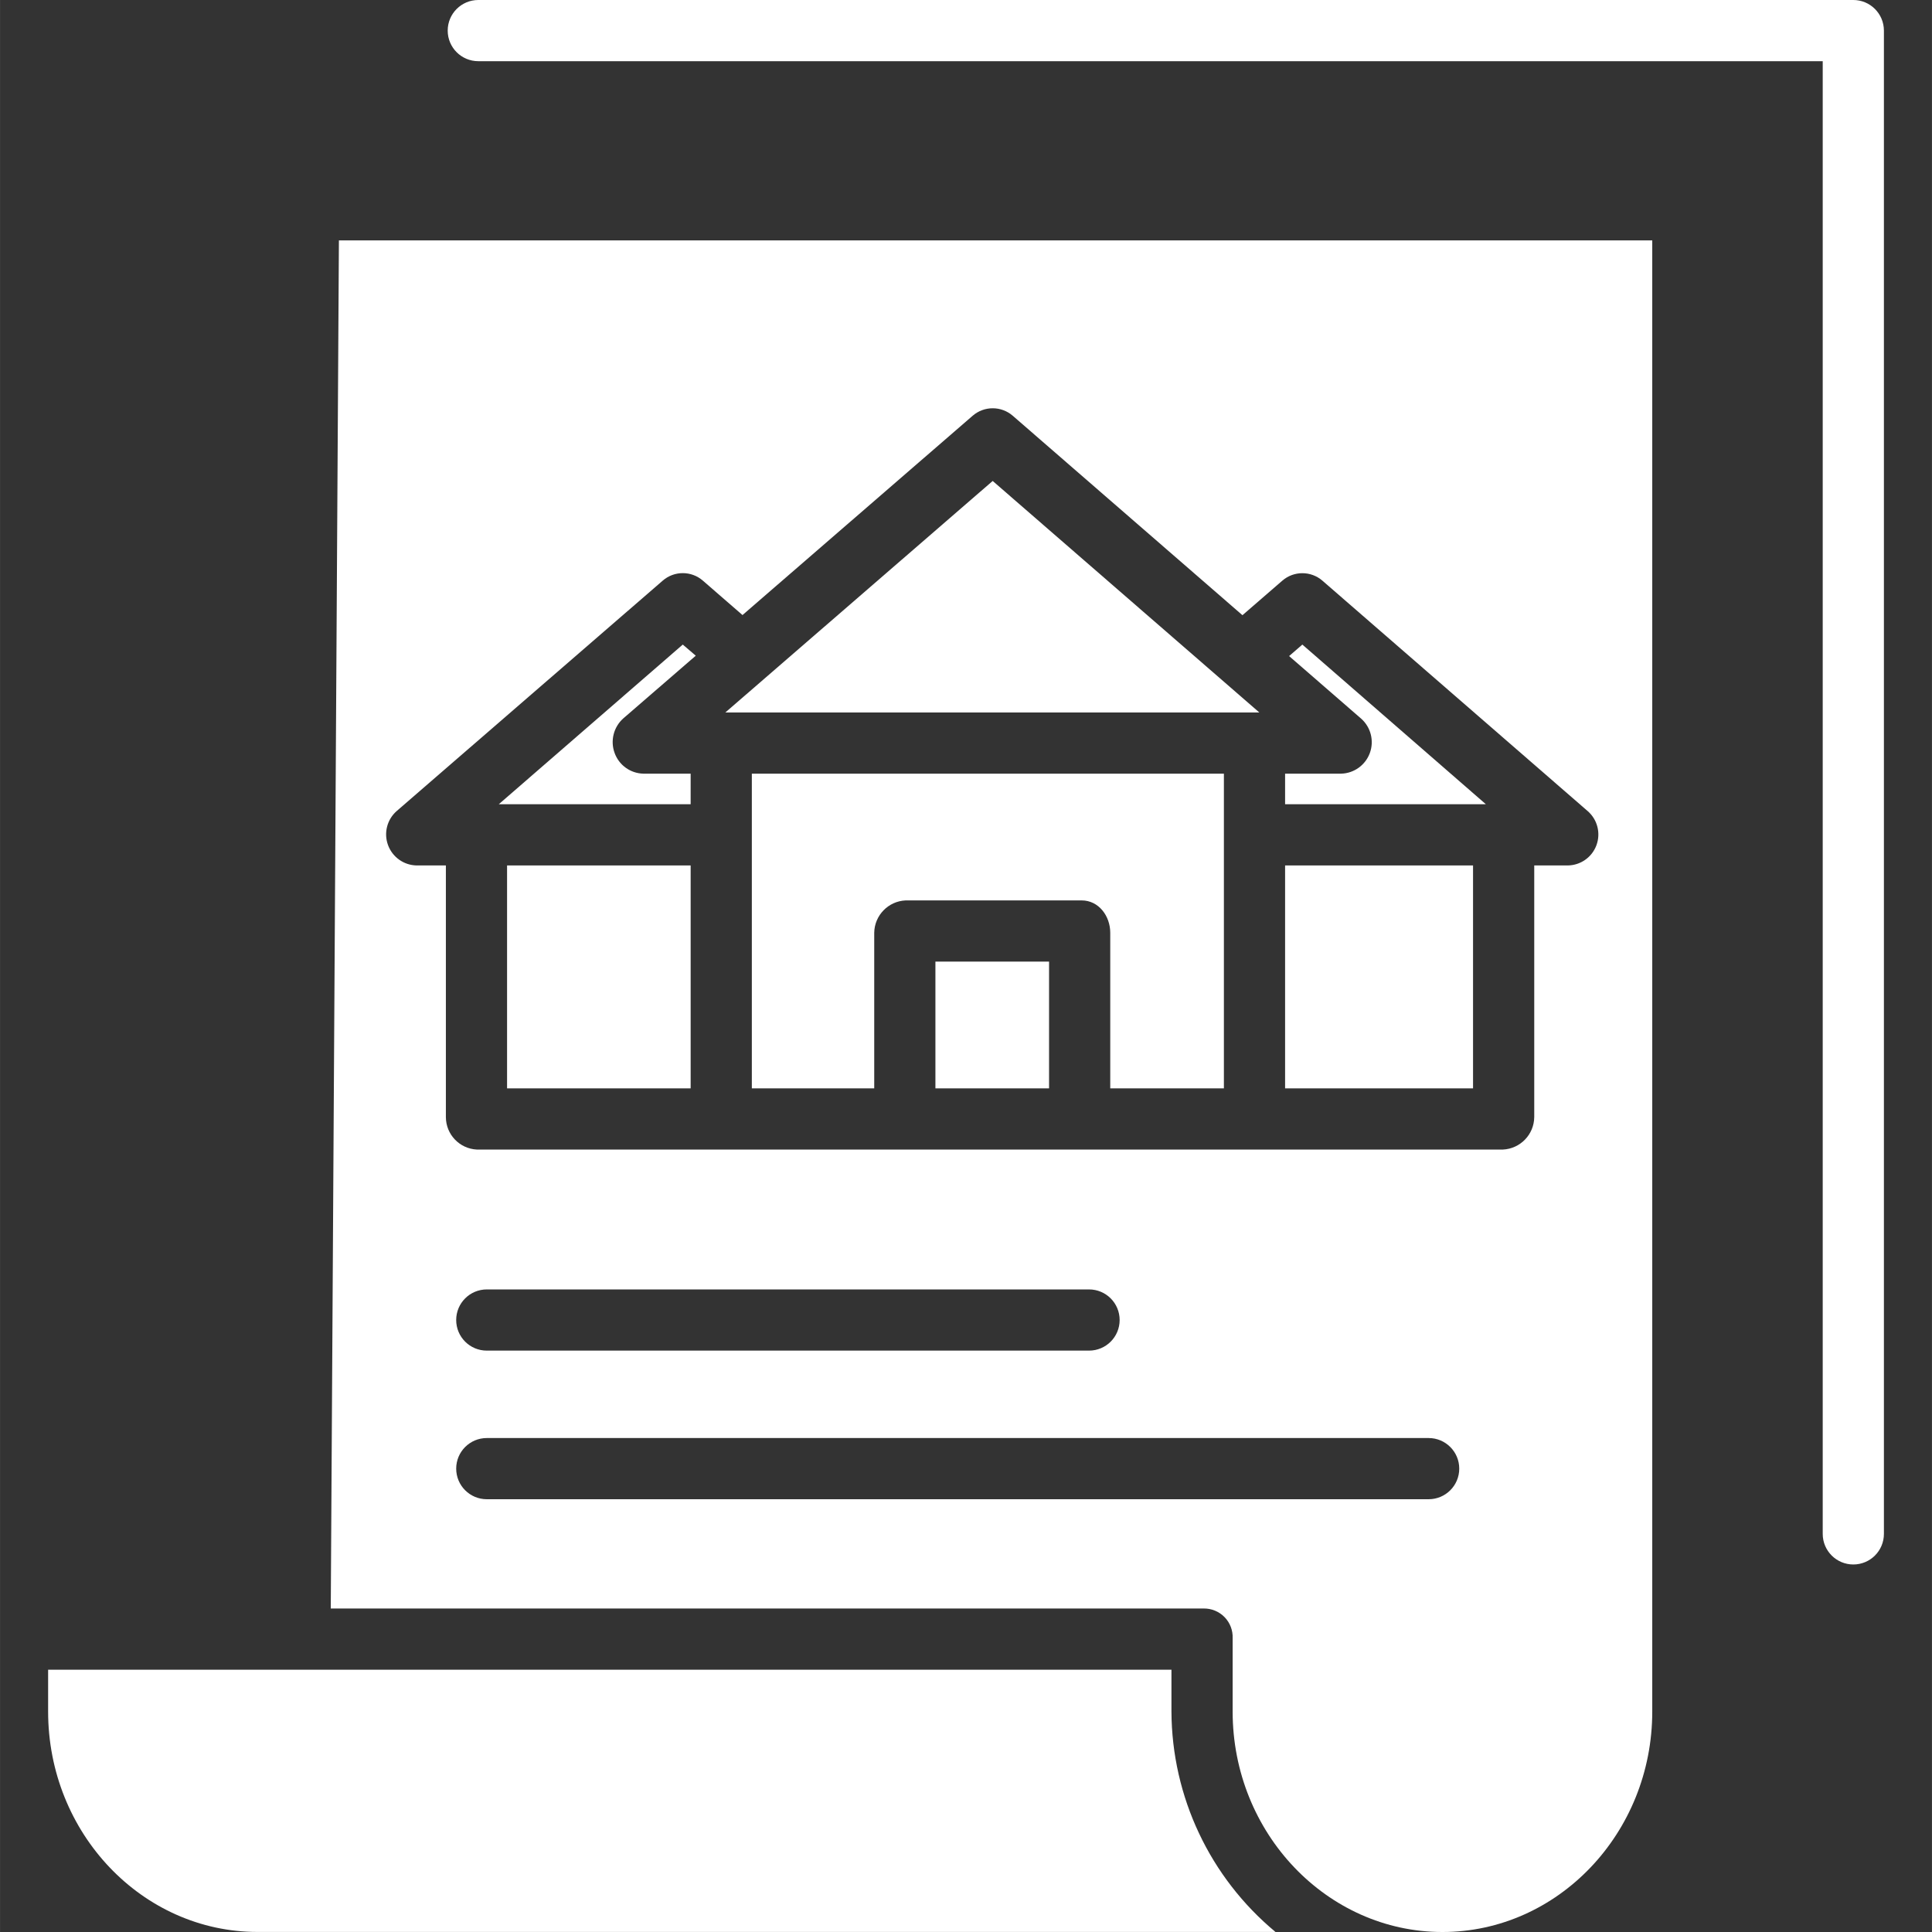
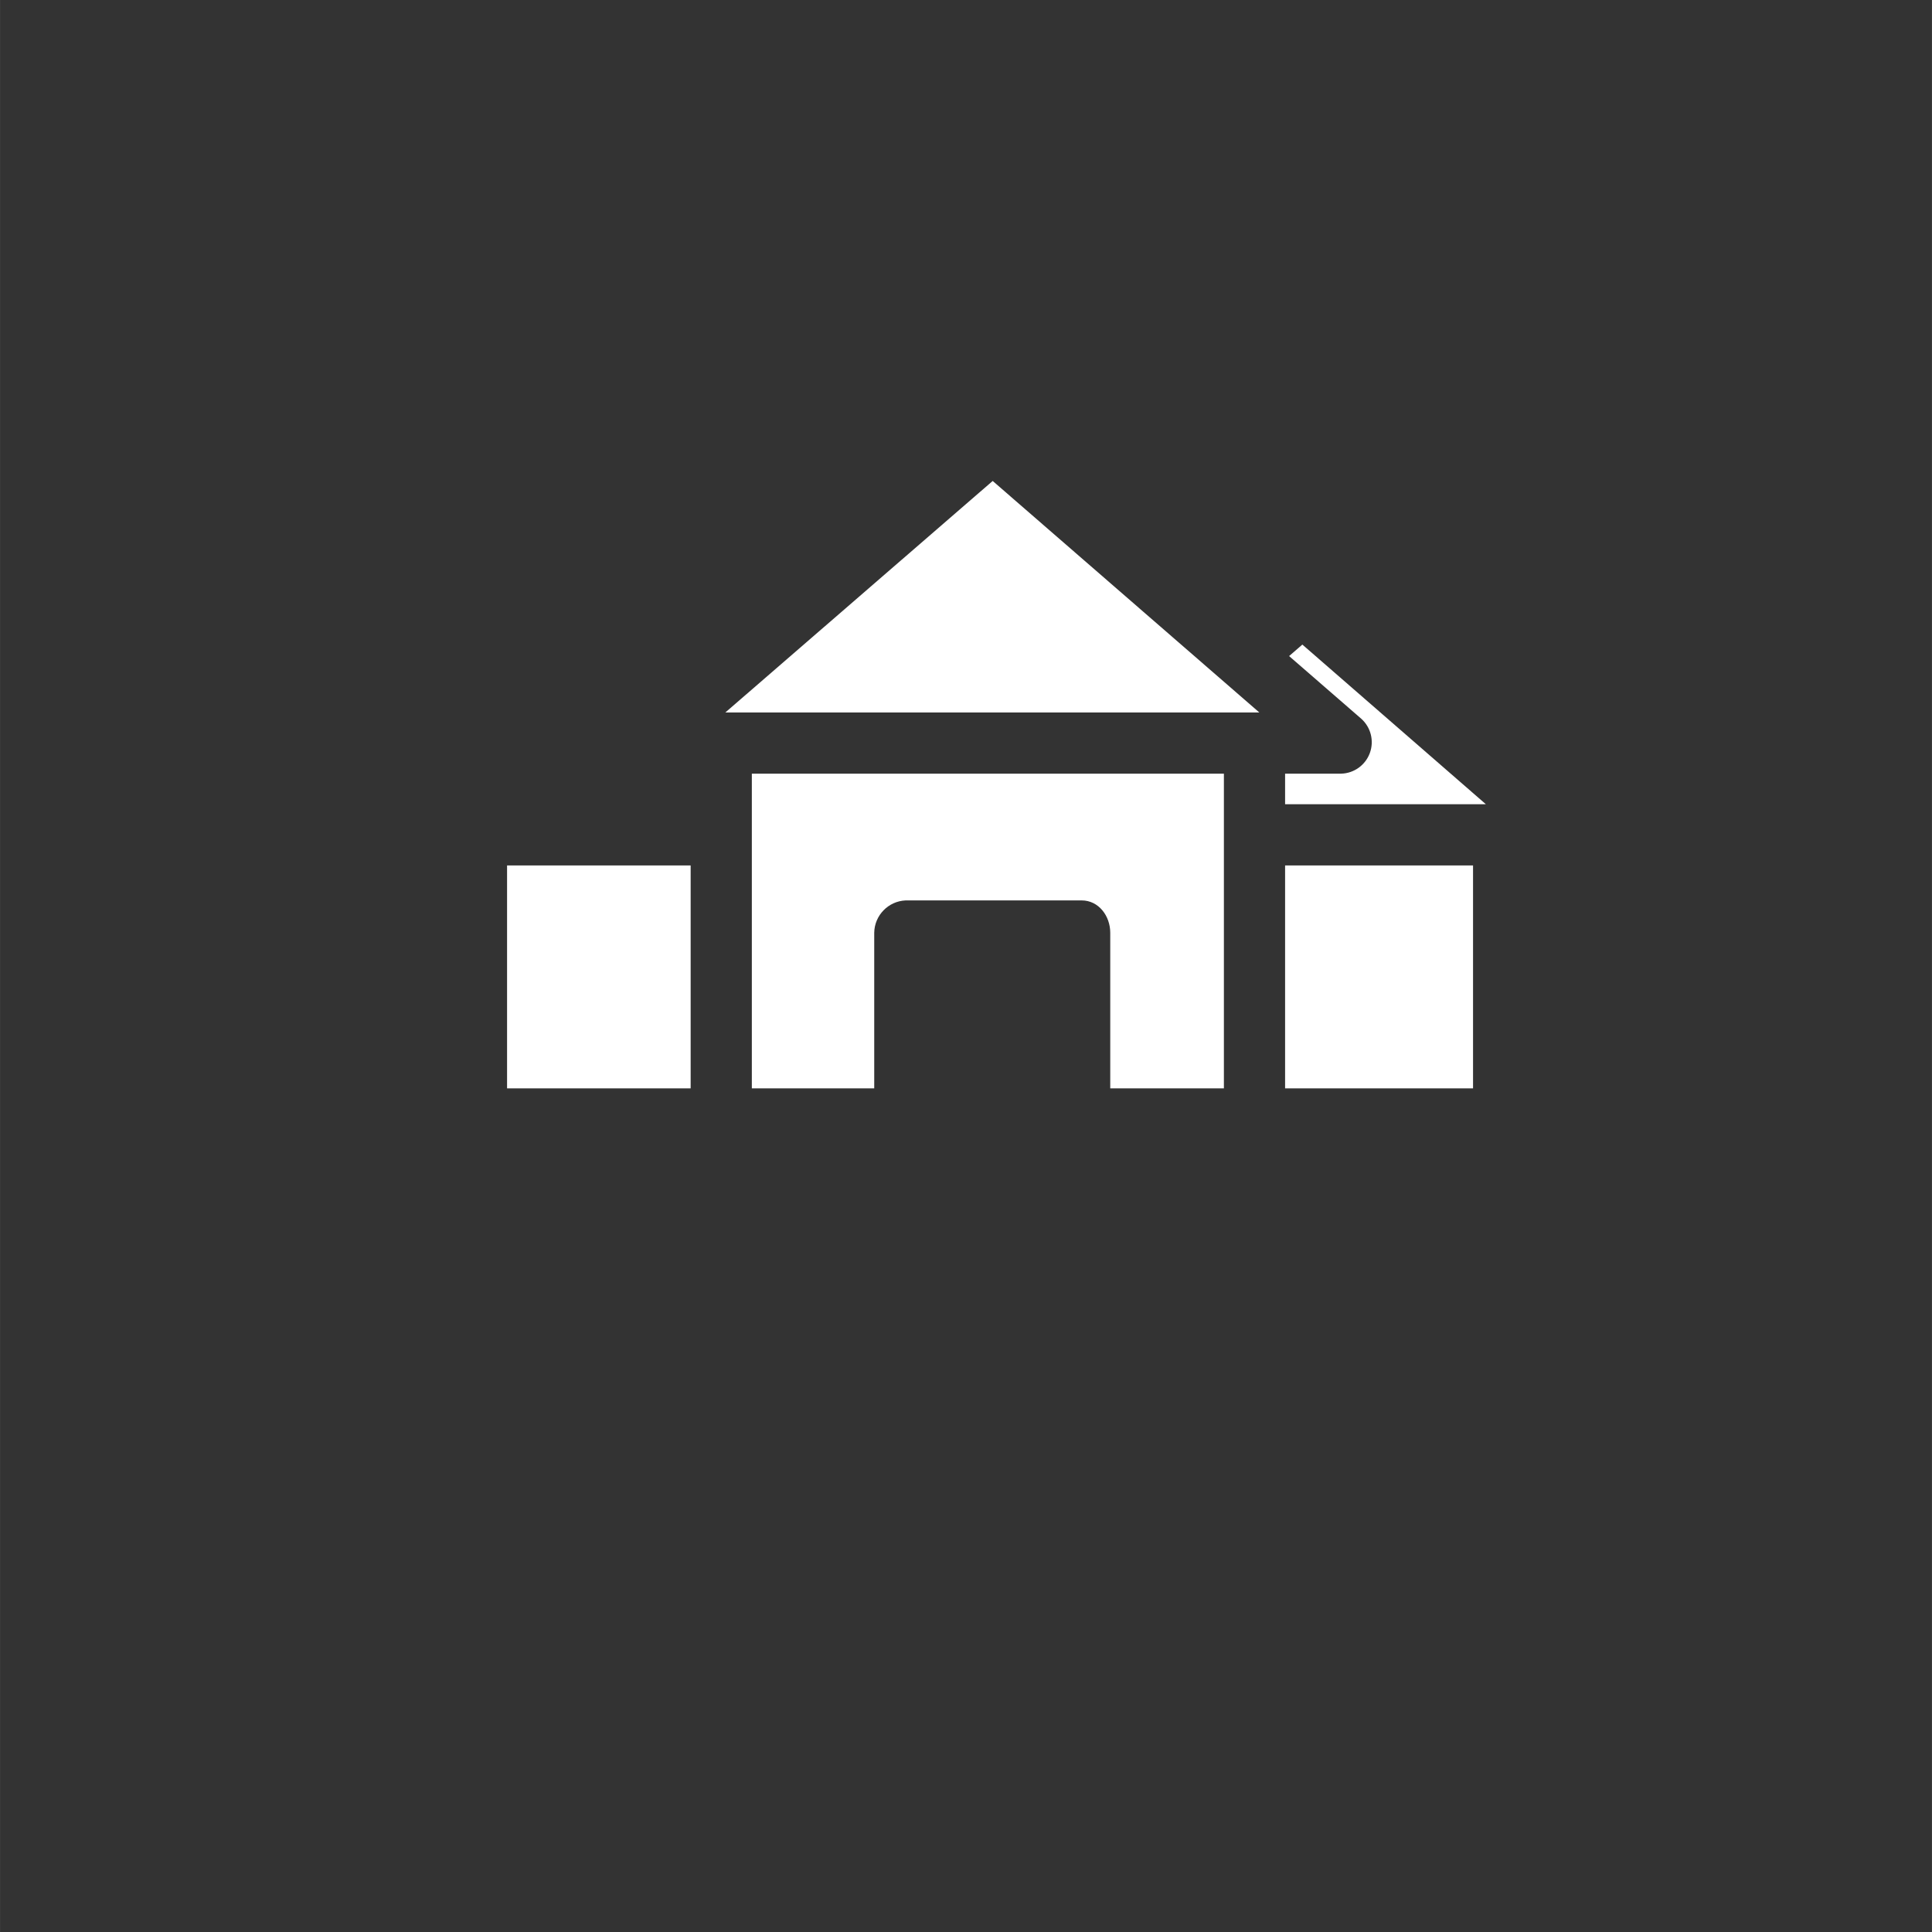
<svg xmlns="http://www.w3.org/2000/svg" height="512px" viewBox="-11 0 442 442.011" width="512px" class="hovered-paths">
  <rect x="-11" y="0" width="442" height="442.011" fill="#333333" stroke="none" />
  <g>
    <path d="m161.004 249h28v-35.594c.059-3.984 3.211-7.23 7.191-7.406h40.273c3.867 0 6.535 3.539 6.535 7.406v35.594h26v-72h-108zm0 0" data-original="#000000" class="hovered-path active-path" data-old_color="#000000" fill="#FFFFFF" />
-     <path d="m203.004 220h26v29h-26zm0 0" data-original="#000000" class="hovered-path active-path" data-old_color="#000000" fill="#FFFFFF" />
    <path d="m283.004 198h43v51h-43zm0 0" data-original="#000000" class="hovered-path active-path" data-old_color="#000000" fill="#FFFFFF" />
    <path d="m216.105 110.035-61.16 52.965h122.16zm0 0" data-original="#000000" class="hovered-path active-path" data-old_color="#000000" fill="#FFFFFF" />
-     <path d="m257.004 391.586v-9.586h-257v9.586c0 27.805 21.52 50.414 47.914 50.414h232.887c-15-12.457-23.715-30.918-23.801-50.414zm0 0" data-original="#000000" class="hovered-path active-path" data-old_color="#000000" fill="#FFFFFF" />
    <path d="m105.004 198h42v51h-42zm0 0" data-original="#000000" class="hovered-path active-path" data-old_color="#000000" fill="#FFFFFF" />
    <path d="m286.953 147.469-3.031 2.629 16.512 14.34c2.195 1.965 2.973 5.07 1.961 7.836-1.012 2.766-3.605 4.641-6.551 4.727h-12.84v7h45.938zm0 0" data-original="#000000" class="hovered-path active-path" data-old_color="#000000" fill="#FFFFFF" />
-     <path d="m64.668 368h199.707c1.797-.027 3.527.688 4.785 1.977 1.254 1.289 1.922 3.039 1.844 4.836v16.773c0 27.805 21.602 50.426 48 50.426 26.402 0 48-22.621 48-50.426v-336.586h-300.473zm251.18-25h-215.484c-3.867 0-7-3.133-7-7s3.133-7 7-7h215.484c3.863 0 7 3.133 7 7s-3.137 7-7 7zm-222.484-41c0-3.867 3.133-7 7-7h137.789c3.867 0 7 3.133 7 7s-3.133 7-7 7h-137.789c-3.867 0-7-3.133-7-7zm-13.613-116.449 60.875-52.719c2.633-2.281 6.543-2.277 9.172.008l9.07 7.875 52.66-45.602c2.633-2.277 6.539-2.277 9.172.008l52.547 45.625 9.133-7.906c2.633-2.277 6.543-2.27 9.172.016l60.715 52.738c2.203 1.938 2.984 5.027 1.969 7.777-1.016 2.754-3.625 4.59-6.555 4.629h-7.676v57.574c-.043 3.984-3.188 7.238-7.168 7.426h-234.742c-3.965-.191-7.078-3.457-7.09-7.426v-57.574h-6.672c-2.938-.043-5.547-1.895-6.562-4.652-1.016-2.758-.23-5.859 1.98-7.797zm0 0" data-original="#000000" class="hovered-path active-path" data-old_color="#000000" fill="#FFFFFF" />
-     <path d="m147.004 177h-10.836c-2.953-.074-5.559-1.949-6.559-4.73-1.023-2.789-.238-5.922 1.977-7.906l16.59-14.352-2.973-2.543-42.098 36.531h43.898zm0 0" data-original="#000000" class="hovered-path active-path" data-old_color="#000000" fill="#FFFFFF" />
-     <path d="m412.961 0h-314.539c-3.867 0-7 3.133-7 7s3.133 7 7 7h307.582v336.93c0 3.867 3.137 7 7 7 3.867 0 7-3.133 7-7v-343.961c-.023-3.867-3.172-6.988-7.043-6.969zm0 0" data-original="#000000" class="hovered-path active-path" data-old_color="#000000" fill="#FFFFFF" />
  </g>
</svg>